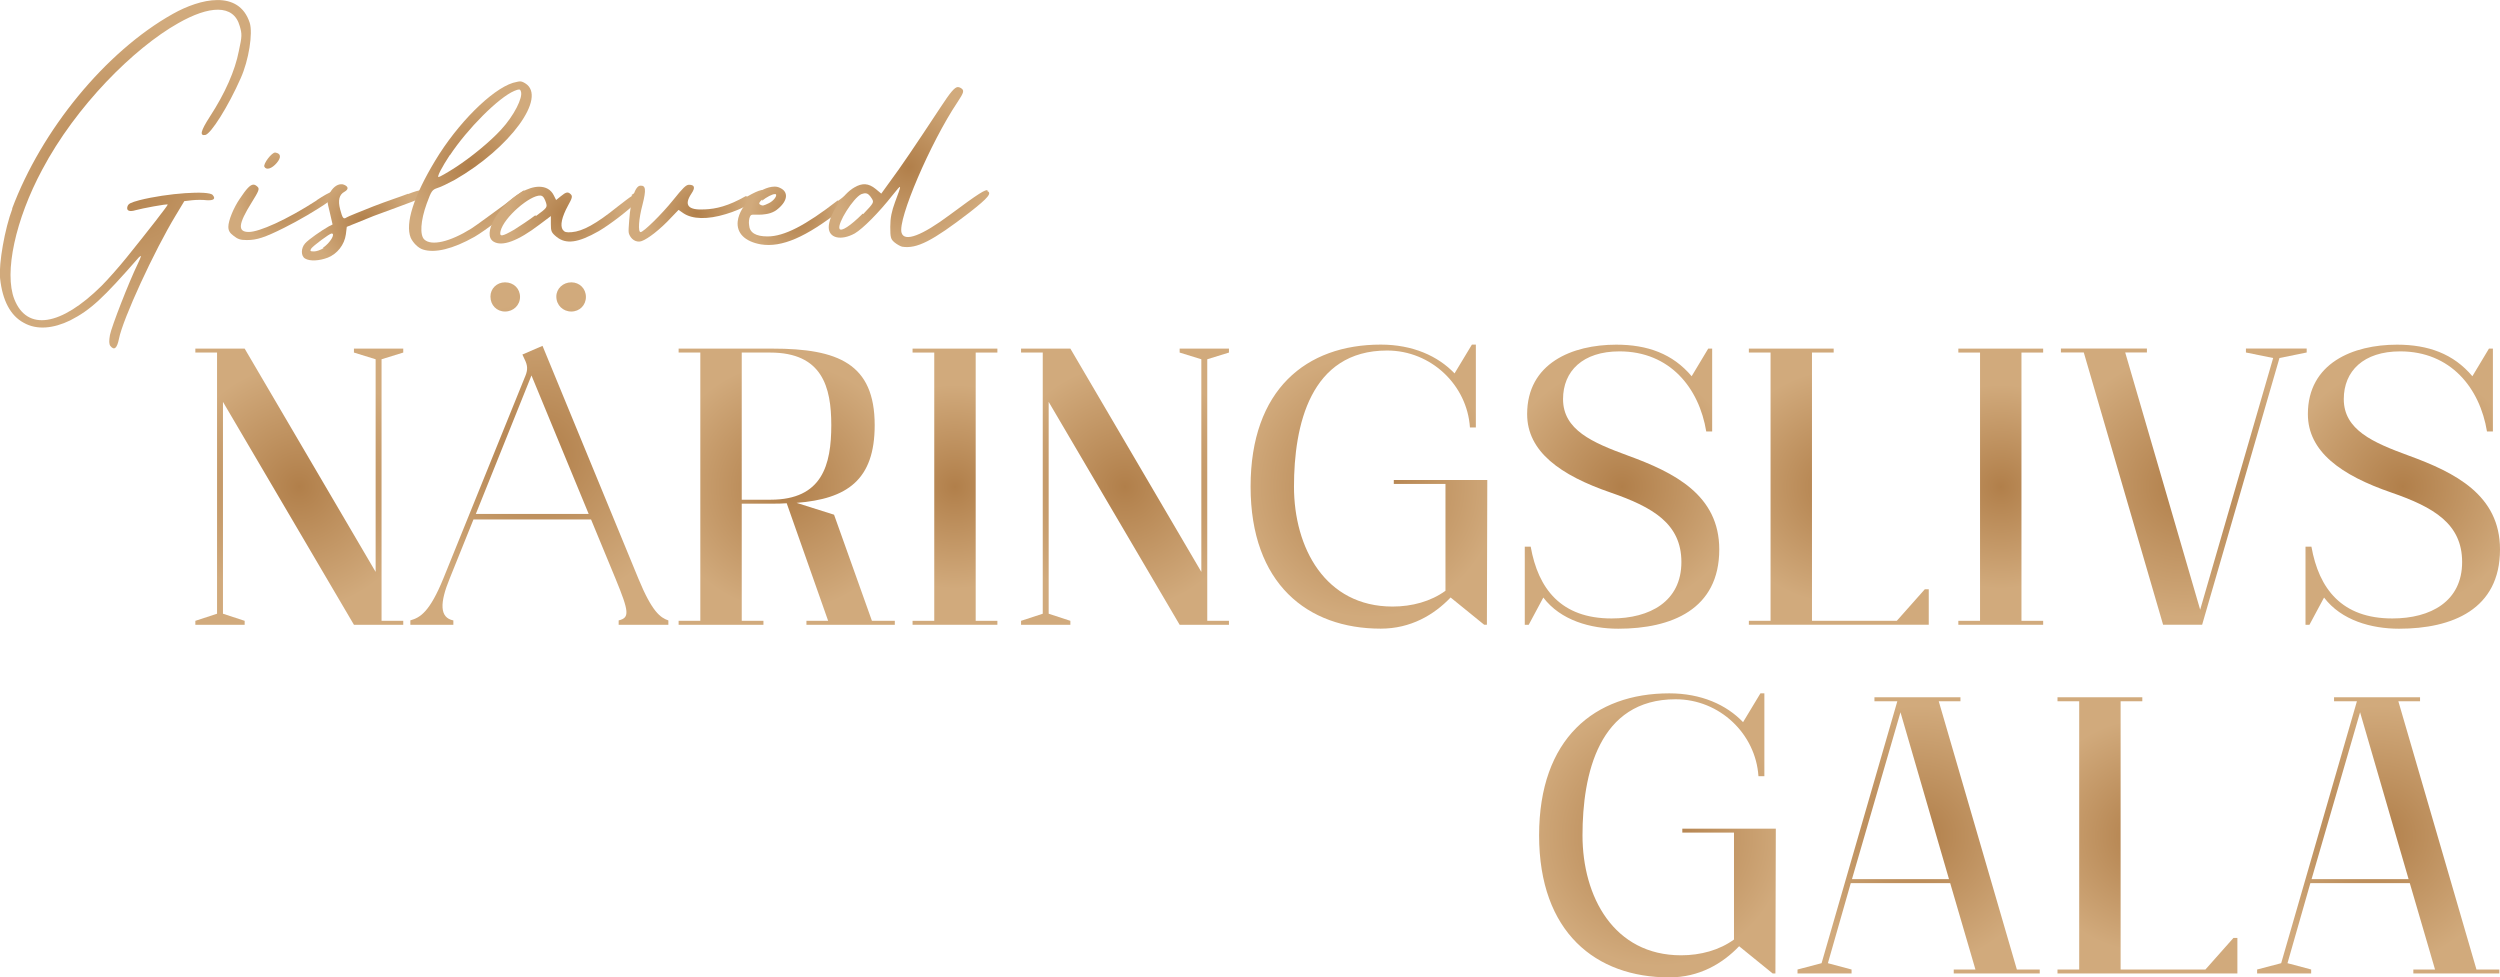
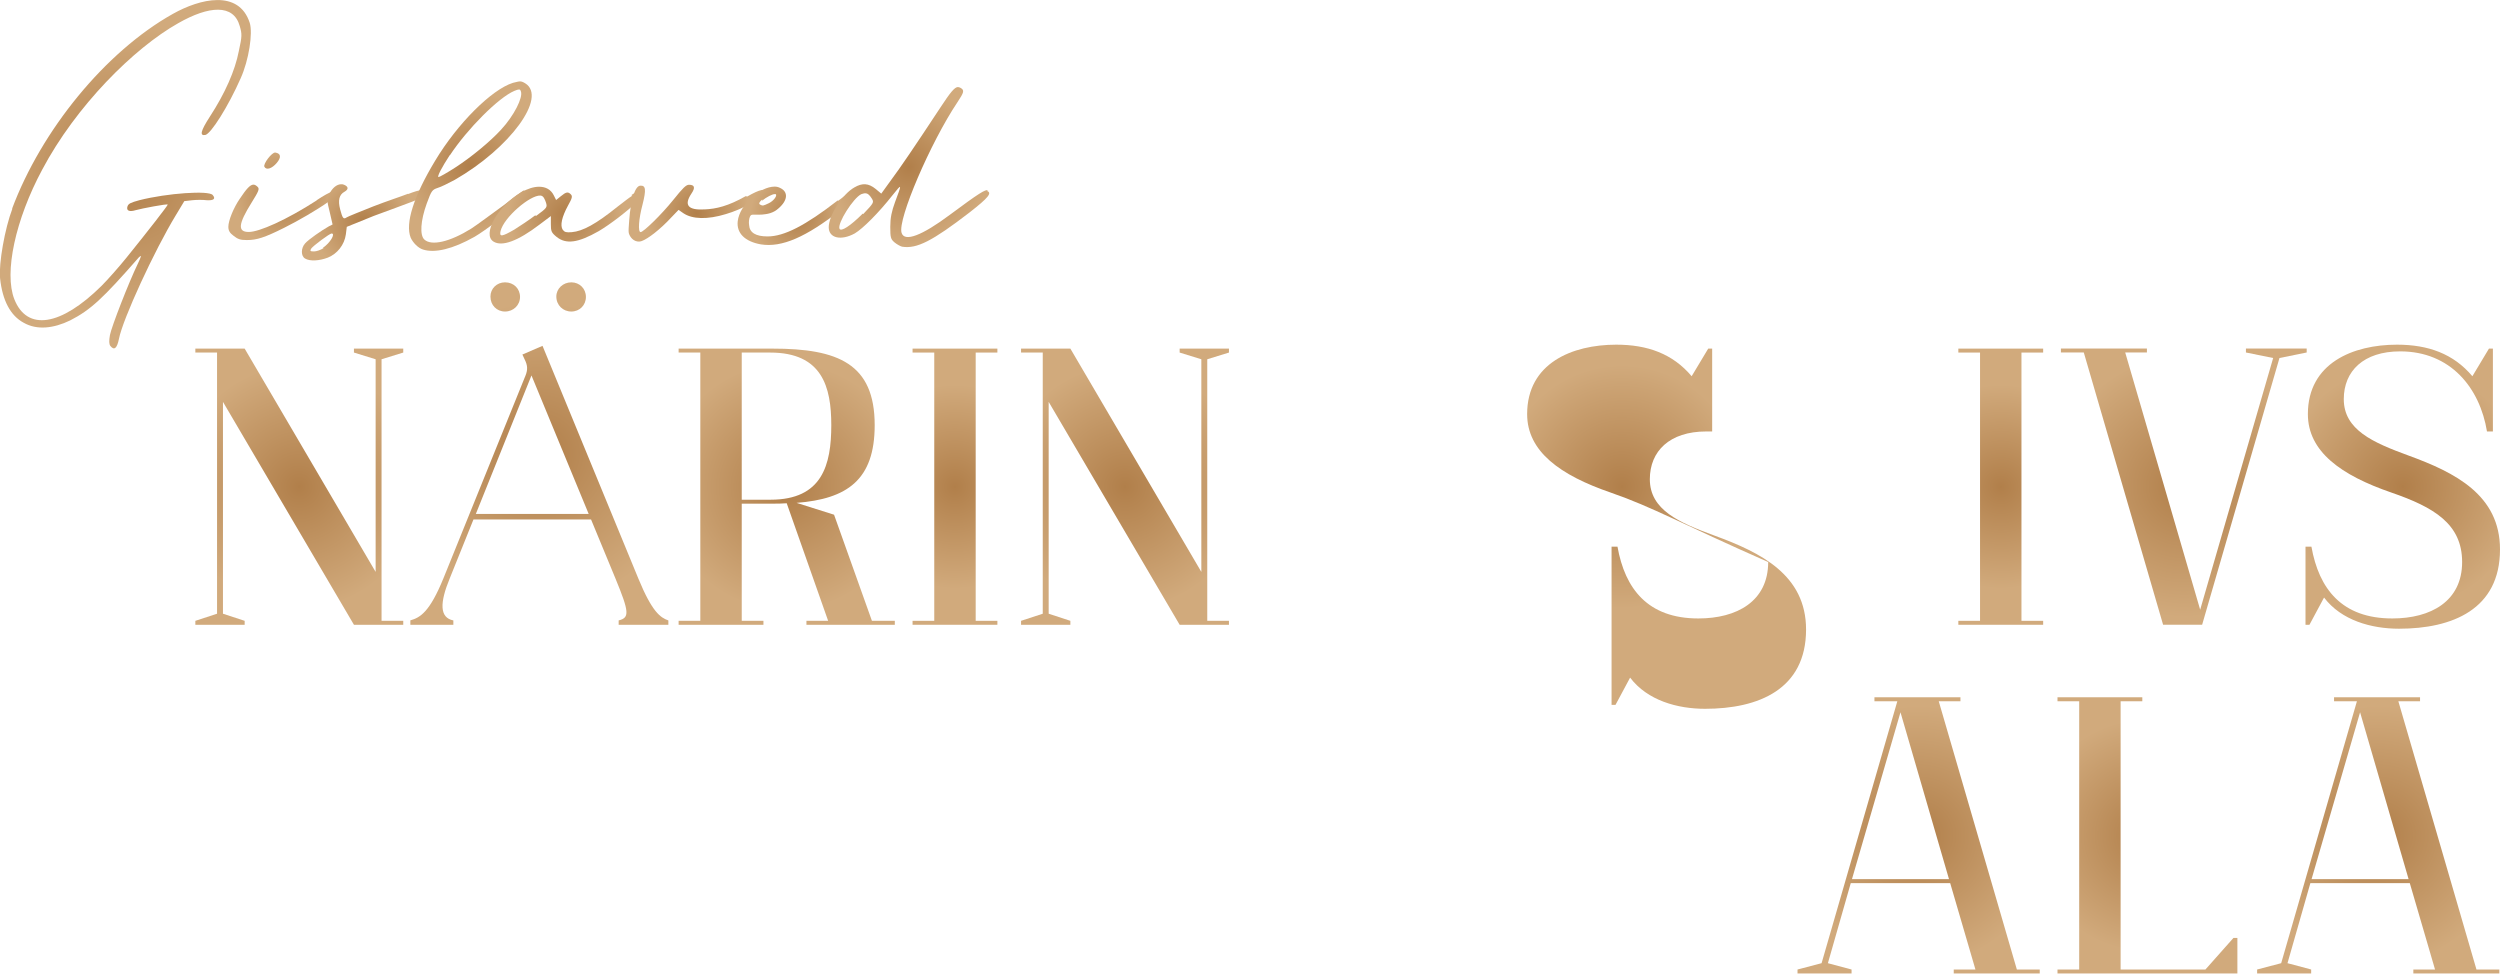
<svg xmlns="http://www.w3.org/2000/svg" id="Lager_1" x="0px" y="0px" viewBox="0 0 380.22 148.65" xml:space="preserve">
  <g>
    <g>
      <radialGradient id="SVGID_1_" cx="19.075" cy="26.503" r="23.09" gradientUnits="userSpaceOnUse">
        <stop offset="0" style="stop-color:#B17F4A" />
        <stop offset="1" style="stop-color:#D1AA7C" />
      </radialGradient>
      <path fill="url(#SVGID_1_)" d="M1.83,31.76C6.3,19.81,16.02,7.86,26.31,2.1c4.1-2.3,10.01-3.74,11.67,1.37   c0.5,1.58-0.14,5.69-1.37,8.42c-1.87,4.25-4.54,8.5-5.4,8.64c-0.86,0.14-0.72-0.58,0.72-2.81c2.3-3.53,3.82-6.98,4.39-9.94   c0.5-2.3,0.5-2.59,0.14-3.82c-0.94-3.38-4.68-3.1-9.36-0.43c-6.77,3.82-15.55,12.6-20.67,22.25c-4.1,7.63-5.83,15.7-4.25,19.73   c1.94,4.9,7.06,4.1,13.25-2.02c0.94-0.94,2.66-2.88,3.82-4.32c3.31-4.1,6.34-7.99,6.26-8.06c-0.07-0.14-3.89,0.58-4.9,0.86   c-0.94,0.29-1.44,0.07-1.22-0.58c0.14-0.43,0.5-0.58,1.8-0.94c4.25-1.08,10.58-1.51,11.16-0.79c0.5,0.58,0.14,0.86-0.94,0.79   c-0.5-0.07-1.51-0.07-2.16,0l-1.22,0.14l-1.3,2.16c-3.24,5.33-8.06,15.77-8.64,18.79c-0.29,1.44-0.72,1.8-1.3,1.08   c-0.22-0.29-0.22-0.79-0.07-1.66c0.22-1.22,2.88-8.06,4.25-10.87c0.58-1.22,0.58-1.37,0.14-0.94c-5.47,6.26-7.34,7.99-10.44,9.58   c-2.52,1.22-5.04,1.51-7.06,0.36c-2.02-1.08-3.24-3.38-3.6-6.77c-0.22-2.23,0.72-7.56,1.87-10.58H1.83z" />
      <radialGradient id="SVGID_00000098934983827831023430000010073350043981723576_" cx="43.123" cy="29.855" r="7.575" gradientUnits="userSpaceOnUse">
        <stop offset="0" style="stop-color:#B17F4A" />
        <stop offset="1" style="stop-color:#D1AA7C" />
      </radialGradient>
      <path fill="url(#SVGID_00000098934983827831023430000010073350043981723576_)" d="M48.13,30.47c2.3-1.51,3.24-1.8,3.38-1.08   c0,0.14-0.58,0.58-1.44,1.22c-1.94,1.37-4.68,2.95-6.84,4.03c-3.02,1.51-4.18,1.87-5.69,1.87c-1.01,0-1.37-0.14-2.02-0.65   c-0.58-0.43-0.79-0.79-0.79-1.37c0-0.94,0.79-2.88,1.73-4.25c1.01-1.51,1.58-2.16,2.09-2.16c0.22,0,0.43,0.14,0.65,0.36   c0.29,0.29,0.14,0.65-0.94,2.38c-2.02,3.24-2.16,4.46-0.43,4.46c1.58,0,5.69-1.8,10.37-4.82H48.13z M40.21,25.36   c-0.22-0.43,1.15-2.23,1.66-2.16c0.86,0.14,0.94,0.72,0.22,1.58C41.36,25.64,40.5,25.93,40.21,25.36z" />
      <radialGradient id="SVGID_00000170972893086130430450000007242173288450006918_" cx="55.263" cy="33.814" r="7.779" gradientUnits="userSpaceOnUse">
        <stop offset="0" style="stop-color:#B17F4A" />
        <stop offset="1" style="stop-color:#D1AA7C" />
      </radialGradient>
      <path fill="url(#SVGID_00000170972893086130430450000007242173288450006918_)" d="M62.02,29.53c2.02-0.79,2.59-0.79,2.59-0.07   c0,0.36-0.43,0.65-1.94,1.22c-1.08,0.43-3.53,1.3-5.83,2.16l-4.1,1.66l-0.14,1.15c-0.22,1.58-1.3,2.95-2.74,3.53   c-1.3,0.5-2.74,0.58-3.46,0.14c-0.65-0.36-0.65-1.58,0-2.3c0.5-0.58,2.45-1.94,3.6-2.59l0.58-0.29l-0.43-1.87   c-0.43-1.66-0.43-1.94-0.07-2.74c0.43-0.94,1.15-1.51,1.8-1.51c0.14,0,0.29,0,0.43,0.07c0.72,0.29,0.72,0.72,0.07,1.08   c-0.79,0.43-1.01,1.3-0.65,2.66c0.36,1.37,0.5,1.58,1.01,1.22c0.22-0.14,2.02-0.86,4.03-1.66c2.02-0.79,4.25-1.51,5.33-1.94   L62.02,29.53z M49.13,37.67c1.08-0.72,1.94-2.16,1.3-2.16c-0.29,0-2.81,1.87-3.1,2.3c-0.22,0.36-0.14,0.43,0.43,0.43   c0.36,0,1.01-0.22,1.44-0.5L49.13,37.67z" />
      <radialGradient id="SVGID_00000018227748628807700420000008606209424919562115_" cx="71.533" cy="25.277" r="11.251" gradientUnits="userSpaceOnUse">
        <stop offset="0" style="stop-color:#B17F4A" />
        <stop offset="1" style="stop-color:#D1AA7C" />
      </radialGradient>
      <path fill="url(#SVGID_00000018227748628807700420000008606209424919562115_)" d="M79.74,29.03c0.22,0,0.43,0.22,0.5,0.43   c0,0.14-0.43,0.58-1.08,1.22c-1.87,1.73-5.26,4.32-6.98,5.33c-3.31,1.87-6.05,2.52-7.85,1.94c-0.72-0.22-1.51-1.01-1.87-1.8   c-0.86-2.16,0.43-6.26,3.74-11.74c3.38-5.62,8.57-10.8,11.81-11.81c0.58-0.14,0.86-0.22,1.08-0.22c0.22,0,0.43,0.07,0.79,0.29   c3.38,2.09-2.3,9.86-10.73,14.69c-0.94,0.5-2.09,1.08-2.59,1.22c-0.86,0.29-0.94,0.43-1.66,2.38c-0.94,2.59-1.08,4.82-0.36,5.47   c1.08,1.01,3.89,0.36,7.13-1.66c0.79-0.5,3.31-2.38,4.9-3.53c1.08-0.79,2.95-2.3,3.17-2.3V29.03z M68.43,23.55   c-1.22,1.87-2.02,3.38-1.73,3.38c0.14,0,1.3-0.65,2.52-1.44c2.45-1.58,5.33-3.96,6.98-5.76c1.94-2.09,3.38-4.9,3.02-5.83   c-0.07-0.22-0.14-0.29-0.29-0.29s-0.36,0.07-0.72,0.22c-2.38,1.01-7.13,5.76-9.79,9.79V23.55z" />
      <radialGradient id="SVGID_00000123424866588159828770000011275813005413074357_" cx="86.089" cy="32.698" r="8.782" gradientUnits="userSpaceOnUse">
        <stop offset="0" style="stop-color:#B17F4A" />
        <stop offset="1" style="stop-color:#D1AA7C" />
      </radialGradient>
      <path fill="url(#SVGID_00000123424866588159828770000011275813005413074357_)" d="M96.01,29.68c1.37-0.94,1.73-0.86,1.73-0.07   c0,0.14-0.29,0.5-0.79,1.01c-1.44,1.44-4.18,3.53-5.9,4.54c-3.17,1.8-4.97,2.02-6.41,0.86c-0.79-0.65-0.86-0.86-0.86-1.94v-1.22   l-1.73,1.3c-3.31,2.52-5.69,3.38-6.98,2.59c-1.8-1.08,0.65-5.47,4.18-7.49c1.01-0.58,1.94-0.86,2.74-0.86   c1.01,0,1.8,0.43,2.23,1.3l0.36,0.72l0.72-0.58c0.79-0.65,1.08-0.72,1.51-0.29c0.29,0.29,0.22,0.58-0.43,1.73   c-0.94,1.73-1.22,3.02-0.79,3.67c0.29,0.36,0.5,0.43,1.37,0.36c1.66-0.14,3.67-1.22,6.98-3.89c0.94-0.72,1.66-1.3,2.23-1.66   L96.01,29.68z M81.53,32.84c1.66-1.22,1.73-1.3,1.51-2.02c-0.14-0.43-0.36-0.86-0.5-0.94c-0.07-0.07-0.22-0.14-0.36-0.14   c-1.58-0.07-5.54,3.31-6.05,5.4c-0.22,0.94,0.22,0.86,2.09-0.22c0.79-0.5,2.23-1.44,3.17-2.16L81.53,32.84z" />
      <radialGradient id="SVGID_00000060743853626551402710000011322309406713850014_" cx="105.969" cy="32.414" r="7.935" gradientUnits="userSpaceOnUse">
        <stop offset="0" style="stop-color:#B17F4A" />
        <stop offset="1" style="stop-color:#D1AA7C" />
      </radialGradient>
      <path fill="url(#SVGID_00000060743853626551402710000011322309406713850014_)" d="M113.64,29.89c2.02-1.15,2.81-1.3,2.66-0.43   c-0.07,0.22-0.79,0.72-1.8,1.3c-1.44,0.86-2.88,1.44-4.1,1.8c-2.81,0.86-5.11,0.79-6.48-0.14l-0.72-0.5l-1.73,1.8   c-1.73,1.73-3.46,2.95-4.18,3.02c-0.94,0.07-1.51-0.72-1.66-1.3c-0.07-0.36,0-0.94,0.07-2.02c0.22-2.95,0.86-5.11,1.66-5.18   c0.86-0.07,0.94,0.58,0.36,2.88c-0.58,2.16-0.72,4.18-0.29,4.18c0.43,0,3.17-2.66,4.97-4.9c1.44-1.8,1.94-2.3,2.38-2.3   c0.86,0,1.01,0.43,0.36,1.37c-1.15,1.73-0.5,2.52,2.02,2.38c1.73-0.07,3.6-0.5,6.26-2.02L113.64,29.89z" />
      <radialGradient id="SVGID_00000169535195099631501370000013460860692137542543_" cx="121.231" cy="32.817" r="7.129" gradientUnits="userSpaceOnUse">
        <stop offset="0" style="stop-color:#B17F4A" />
        <stop offset="1" style="stop-color:#D1AA7C" />
      </radialGradient>
      <path fill="url(#SVGID_00000169535195099631501370000013460860692137542543_)" d="M127.47,30.54c2.59-2.02,2.88-1.44,2.81-1.01   c0,0.22-0.72,1.08-2.38,2.38c-5.33,4.18-9,5.76-12.17,5.26c-2.45-0.43-3.74-1.73-3.53-3.53c0.29-2.52,3.38-5.26,5.62-5.26   c0.29,0,0.58,0.07,0.86,0.22c1.22,0.58,1.15,1.87-0.29,3.1c-0.79,0.72-1.66,0.86-2.52,0.94c-1.44,0.07-1.58-0.14-1.8,0.29   c-0.14,0.29-0.22,0.86-0.14,1.3c0.07,1.15,1.01,1.73,2.81,1.73c2.52,0,5.76-1.66,10.66-5.47L127.47,30.54z M115.95,30.32   c-0.5,0.43-0.58,0.65-0.36,0.79c0.43,0.22,0.43,0.22,1.37-0.22c0.72-0.36,1.3-1.15,1.01-1.37c0,0-0.07,0-0.14,0   c-0.36,0-1.22,0.43-1.94,1.01L115.95,30.32z" />
      <radialGradient id="SVGID_00000037680570306085699470000016002885968994954886_" cx="138.233" cy="25.421" r="12.186" gradientUnits="userSpaceOnUse">
        <stop offset="0" style="stop-color:#B17F4A" />
        <stop offset="1" style="stop-color:#D1AA7C" />
      </radialGradient>
      <path fill="url(#SVGID_00000037680570306085699470000016002885968994954886_)" d="M150.08,29.03c0.86,0.29,0.29,1.01-2.66,3.31   c-5.62,4.32-7.99,5.54-10.22,5.18c-0.29-0.07-0.79-0.36-1.15-0.65c-0.58-0.5-0.65-0.72-0.65-2.38c0-1.37,0.22-2.38,0.72-3.74   c1.08-2.88,1.08-2.88-0.36-1.08c-2.16,2.74-4.54,5.11-5.76,5.83c-2.09,1.15-3.96,0.72-3.96-0.94c0-1.8,2.09-5.04,3.89-6.05   c1.22-0.72,2.16-0.65,3.24,0.22l0.86,0.72l1.51-2.09c1.44-1.94,3.46-4.9,7.49-11.02c1.51-2.3,2.16-3.1,2.66-3.1   c0.14,0,0.29,0.07,0.43,0.14c0.58,0.36,0.5,0.65-0.5,2.16c-4.1,6.12-9.14,17.86-8.5,19.87c0.43,1.44,3.1,0.43,7.34-2.74   c4.46-3.31,5.4-3.89,5.83-3.74L150.08,29.03z M131.28,32.56c1.66-1.73,1.66-1.8,1.3-2.38c-0.36-0.58-0.65-0.79-1.01-0.79   c-0.14,0-0.36,0.07-0.58,0.14c-1.22,0.58-3.67,4.46-3.31,5.26c0.22,0.5,1.66-0.43,3.53-2.3L131.28,32.56z" />
    </g>
    <g>
      <radialGradient id="SVGID_00000170988800750154810760000012165708328535881098_" cx="45.517" cy="74.016" r="18.586" gradientUnits="userSpaceOnUse">
        <stop offset="0" style="stop-color:#B17F4A" />
        <stop offset="1" style="stop-color:#D1AA7C" />
      </radialGradient>
      <path fill="url(#SVGID_00000170988800750154810760000012165708328535881098_)" d="M29.71,53.02h7.5l19.92,33.96V54.64l-3.3-1.02   v-0.6h7.5v0.6l-3.3,1.02v39.78h3.3v0.6h-7.5l-19.92-33.9v32.22l3.3,1.08v0.6h-7.5v-0.6l3.3-1.08V53.62h-3.3V53.02z" />
      <radialGradient id="SVGID_00000044894308118644004970000009541277136047637661_" cx="82.027" cy="68.976" r="23.054" gradientUnits="userSpaceOnUse">
        <stop offset="0" style="stop-color:#B17F4A" />
        <stop offset="1" style="stop-color:#D1AA7C" />
      </radialGradient>
      <path fill="url(#SVGID_00000044894308118644004970000009541277136047637661_)" d="M62.41,94.35c1.5-0.42,2.94-1.26,5.04-6.42   L79.93,57.1c0.36-0.9,0.3-1.56-0.12-2.4l-0.36-0.78l3.06-1.32L97.09,88c2.1,5.1,3.36,5.94,4.56,6.36v0.66h-7.56v-0.66   c1.68-0.42,1.62-1.26-0.48-6.36l-3.72-9H72.01l-3.6,8.94c-1.56,3.78-1.56,6,0.54,6.42v0.66h-6.54V94.35z M89.53,78.16l-8.7-21.06   l-8.46,21.06H89.53z M74.59,45.1c0-1.2,0.96-2.16,2.22-2.16c1.32,0,2.28,0.96,2.28,2.22c0,1.26-1.02,2.22-2.28,2.22   C75.55,47.38,74.59,46.42,74.59,45.1z M84.61,45.1c0-1.2,1.02-2.16,2.28-2.16c1.26,0,2.22,0.96,2.22,2.22   c0,1.26-0.96,2.22-2.22,2.22C85.63,47.38,84.61,46.42,84.61,45.1z" />
      <radialGradient id="SVGID_00000085952355115705553270000015897394895361290919_" cx="119.646" cy="74.016" r="18.858" gradientUnits="userSpaceOnUse">
        <stop offset="0" style="stop-color:#B17F4A" />
        <stop offset="1" style="stop-color:#D1AA7C" />
      </radialGradient>
      <path fill="url(#SVGID_00000085952355115705553270000015897394895361290919_)" d="M103.21,53.02h14.28   c9.96,0,15.54,2.28,15.54,11.64c0,8.34-4.2,11.22-11.88,11.82l5.7,1.8l5.76,16.14h3.48v0.6h-13.44v-0.6h3.3l-6.3-17.88   c-0.72,0.06-1.44,0.06-2.22,0.06h-4.62v17.82h3.3v0.6h-12.9v-0.6h3.3v-40.8h-3.3V53.02z M117.19,76c7.86,0,9.24-5.28,9.24-11.34   c0-5.82-1.38-11.04-9.3-11.04h-4.32V76H117.19z" />
      <radialGradient id="SVGID_00000056403527300749492580000005613118612332033963_" cx="145.235" cy="74.016" r="15.533" gradientUnits="userSpaceOnUse">
        <stop offset="0" style="stop-color:#B17F4A" />
        <stop offset="1" style="stop-color:#D1AA7C" />
      </radialGradient>
      <path fill="url(#SVGID_00000056403527300749492580000005613118612332033963_)" d="M138.79,53.02h12.9v0.6h-3.3v40.8h3.3v0.6h-12.9   v-0.6h3.3v-40.8h-3.3V53.02z" />
      <radialGradient id="SVGID_00000082330765851259106480000003365543788271862931_" cx="171.095" cy="74.016" r="18.586" gradientUnits="userSpaceOnUse">
        <stop offset="0" style="stop-color:#B17F4A" />
        <stop offset="1" style="stop-color:#D1AA7C" />
      </radialGradient>
      <path fill="url(#SVGID_00000082330765851259106480000003365543788271862931_)" d="M155.29,53.02h7.5l19.92,33.96V54.64l-3.3-1.02   v-0.6h7.5v0.6l-3.3,1.02v39.78h3.3v0.6h-7.5l-19.92-33.9v32.22l3.3,1.08v0.6h-7.5v-0.6l3.3-1.08V53.62h-3.3V53.02z" />
      <radialGradient id="SVGID_00000167361277059367098030000010457314876587574442_" cx="208.204" cy="74.016" r="19.881" gradientUnits="userSpaceOnUse">
        <stop offset="0" style="stop-color:#B17F4A" />
        <stop offset="1" style="stop-color:#D1AA7C" />
      </radialGradient>
-       <path fill="url(#SVGID_00000167361277059367098030000010457314876587574442_)" d="M226.14,95.01h-0.42l-5.1-4.14   c-2.52,2.64-6.06,4.74-10.62,4.74c-11.16,0-19.8-6.84-19.8-21.6c0-14.76,8.46-21.6,19.8-21.6c4.86,0,8.7,1.74,11.22,4.38   l2.64-4.38h0.6v12.6h-0.9c-0.42-6.42-5.88-11.7-12.6-11.7c-11.7,0-14.16,11.4-14.16,20.7c0,9.3,4.74,18.24,15,18.24   c2.94,0,5.82-0.78,8.04-2.4V73.6h-7.86V73h14.22L226.14,95.01z" />
      <radialGradient id="SVGID_00000166649812176459092170000008867766552358890168_" cx="246.693" cy="74.016" r="18.51" gradientUnits="userSpaceOnUse">
        <stop offset="0" style="stop-color:#B17F4A" />
        <stop offset="1" style="stop-color:#D1AA7C" />
      </radialGradient>
-       <path fill="url(#SVGID_00000166649812176459092170000008867766552358890168_)" d="M244.98,74.92   c-7.68-2.64-12.72-6.24-12.72-11.94c0-7.74,6.84-10.56,13.56-10.56c4.74,0,8.58,1.38,11.46,4.8l2.52-4.2h0.6v12.6h-0.9   c-1.08-6.6-5.52-12.18-13.2-12.18c-5.58,0-8.58,3-8.58,7.26c0,4.68,4.44,6.6,9.84,8.58c7.08,2.58,13.92,6,13.92,14.28   c0,9.12-7.26,12.06-15.36,12.06c-4.2,0-8.76-1.26-11.4-4.74l-2.22,4.14h-0.6V83.14h0.9c1.14,6.42,4.62,10.92,12.3,10.92   c5.82,0,10.62-2.58,10.62-8.58C255.72,79.66,251.4,77.14,244.98,74.92z" />
+       <path fill="url(#SVGID_00000166649812176459092170000008867766552358890168_)" d="M244.98,74.92   c-7.68-2.64-12.72-6.24-12.72-11.94c0-7.74,6.84-10.56,13.56-10.56c4.74,0,8.58,1.38,11.46,4.8l2.52-4.2h0.6v12.6h-0.9   c-5.58,0-8.58,3-8.58,7.26c0,4.68,4.44,6.6,9.84,8.58c7.08,2.58,13.92,6,13.92,14.28   c0,9.12-7.26,12.06-15.36,12.06c-4.2,0-8.76-1.26-11.4-4.74l-2.22,4.14h-0.6V83.14h0.9c1.14,6.42,4.62,10.92,12.3,10.92   c5.82,0,10.62-2.58,10.62-8.58C255.72,79.66,251.4,77.14,244.98,74.92z" />
      <radialGradient id="SVGID_00000155129176482616127190000006493595870371525047_" cx="279.663" cy="74.016" r="17.721" gradientUnits="userSpaceOnUse">
        <stop offset="0" style="stop-color:#B17F4A" />
        <stop offset="1" style="stop-color:#D1AA7C" />
      </radialGradient>
-       <path fill="url(#SVGID_00000155129176482616127190000006493595870371525047_)" d="M265.98,53.02h12.9v0.6h-3.3v40.8h12.9l4.26-4.8   h0.6v5.4h-27.36v-0.6h3.3v-40.8h-3.3V53.02z" />
      <radialGradient id="SVGID_00000111881871633226194970000013755137907030193301_" cx="304.293" cy="74.016" r="15.533" gradientUnits="userSpaceOnUse">
        <stop offset="0" style="stop-color:#B17F4A" />
        <stop offset="1" style="stop-color:#D1AA7C" />
      </radialGradient>
      <path fill="url(#SVGID_00000111881871633226194970000013755137907030193301_)" d="M297.84,53.02h12.9v0.6h-3.3v40.8h3.3v0.6h-12.9   v-0.6h3.3v-40.8h-3.3V53.02z" />
      <radialGradient id="SVGID_00000070796962622109856180000010252511113901509546_" cx="332.132" cy="74.016" r="19.878" gradientUnits="userSpaceOnUse">
        <stop offset="0" style="stop-color:#B17F4A" />
        <stop offset="1" style="stop-color:#D1AA7C" />
      </radialGradient>
      <path fill="url(#SVGID_00000070796962622109856180000010252511113901509546_)" d="M334.92,95.01h-5.94l-12.06-41.4h-3.48v-0.6   h13.08v0.6h-3.3l11.4,39.12l11.1-38.28l-4.14-0.84v-0.6h9.24v0.6l-4.14,0.84L334.92,95.01z" />
      <radialGradient id="SVGID_00000026123990661535667520000007331025204231731329_" cx="365.433" cy="74.016" r="18.51" gradientUnits="userSpaceOnUse">
        <stop offset="0" style="stop-color:#B17F4A" />
        <stop offset="1" style="stop-color:#D1AA7C" />
      </radialGradient>
      <path fill="url(#SVGID_00000026123990661535667520000007331025204231731329_)" d="M363.72,74.92C356.04,72.28,351,68.68,351,62.98   c0-7.74,6.84-10.56,13.56-10.56c4.74,0,8.58,1.38,11.46,4.8l2.52-4.2h0.6v12.6h-0.9c-1.08-6.6-5.52-12.18-13.2-12.18   c-5.58,0-8.58,3-8.58,7.26c0,4.68,4.44,6.6,9.84,8.58c7.08,2.58,13.92,6,13.92,14.28c0,9.12-7.26,12.06-15.36,12.06   c-4.2,0-8.76-1.26-11.4-4.74l-2.22,4.14h-0.6V83.14h0.9c1.14,6.42,4.62,10.92,12.3,10.92c5.82,0,10.62-2.58,10.62-8.58   C374.46,79.66,370.14,77.14,363.72,74.92z" />
    </g>
    <g>
      <radialGradient id="SVGID_00000155860133507667961470000000486596463658857605_" cx="252.078" cy="127.047" r="19.881" gradientUnits="userSpaceOnUse">
        <stop offset="0" style="stop-color:#B17F4A" />
        <stop offset="1" style="stop-color:#D1AA7C" />
      </radialGradient>
-       <path fill="url(#SVGID_00000155860133507667961470000000486596463658857605_)" d="M270.02,148.05h-0.42l-5.1-4.14   c-2.52,2.64-6.06,4.74-10.62,4.74c-11.16,0-19.8-6.84-19.8-21.6s8.46-21.6,19.8-21.6c4.86,0,8.7,1.74,11.22,4.38l2.64-4.38h0.6   v12.6h-0.9c-0.42-6.42-5.88-11.7-12.6-11.7c-11.7,0-14.16,11.4-14.16,20.7c0,9.3,4.74,18.24,15,18.24c2.94,0,5.82-0.78,8.04-2.4   v-16.26h-7.86v-0.6h14.22L270.02,148.05z" />
      <radialGradient id="SVGID_00000135689303373695664670000009650645145230969531_" cx="291.797" cy="127.046" r="19.751" gradientUnits="userSpaceOnUse">
        <stop offset="0" style="stop-color:#B17F4A" />
        <stop offset="1" style="stop-color:#D1AA7C" />
      </radialGradient>
      <path fill="url(#SVGID_00000135689303373695664670000009650645145230969531_)" d="M285.08,106.05h13.08v0.6h-3.3l11.88,40.8h3.48   v0.6h-13.08v-0.6h3.3l-3.84-13.14h-15.12L278,146.49l3.6,0.96v0.6h-8.22v-0.6l3.66-0.96l11.52-39.84h-3.48V106.05z M296.42,133.71   l-7.38-25.38l-7.38,25.38H296.42z" />
      <radialGradient id="SVGID_00000025424704957190473020000012245067141274573448_" cx="326.597" cy="127.046" r="17.721" gradientUnits="userSpaceOnUse">
        <stop offset="0" style="stop-color:#B17F4A" />
        <stop offset="1" style="stop-color:#D1AA7C" />
      </radialGradient>
      <path fill="url(#SVGID_00000025424704957190473020000012245067141274573448_)" d="M312.92,106.05h12.9v0.6h-3.3v40.8h12.9   l4.26-4.8h0.6v5.4h-27.36v-0.6h3.3v-40.8h-3.3V106.05z" />
      <radialGradient id="SVGID_00000040554937488315692890000013254386918954497449_" cx="361.696" cy="127.046" r="19.751" gradientUnits="userSpaceOnUse">
        <stop offset="0" style="stop-color:#B17F4A" />
        <stop offset="1" style="stop-color:#D1AA7C" />
      </radialGradient>
      <path fill="url(#SVGID_00000040554937488315692890000013254386918954497449_)" d="M354.98,106.05h13.08v0.6h-3.3l11.88,40.8h3.48   v0.6h-13.08v-0.6h3.3l-3.84-13.14h-15.12l-3.48,12.18l3.6,0.96v0.6h-8.22v-0.6l3.66-0.96l11.52-39.84h-3.48V106.05z    M366.32,133.71l-7.38-25.38l-7.38,25.38H366.32z" />
    </g>
  </g>
</svg>